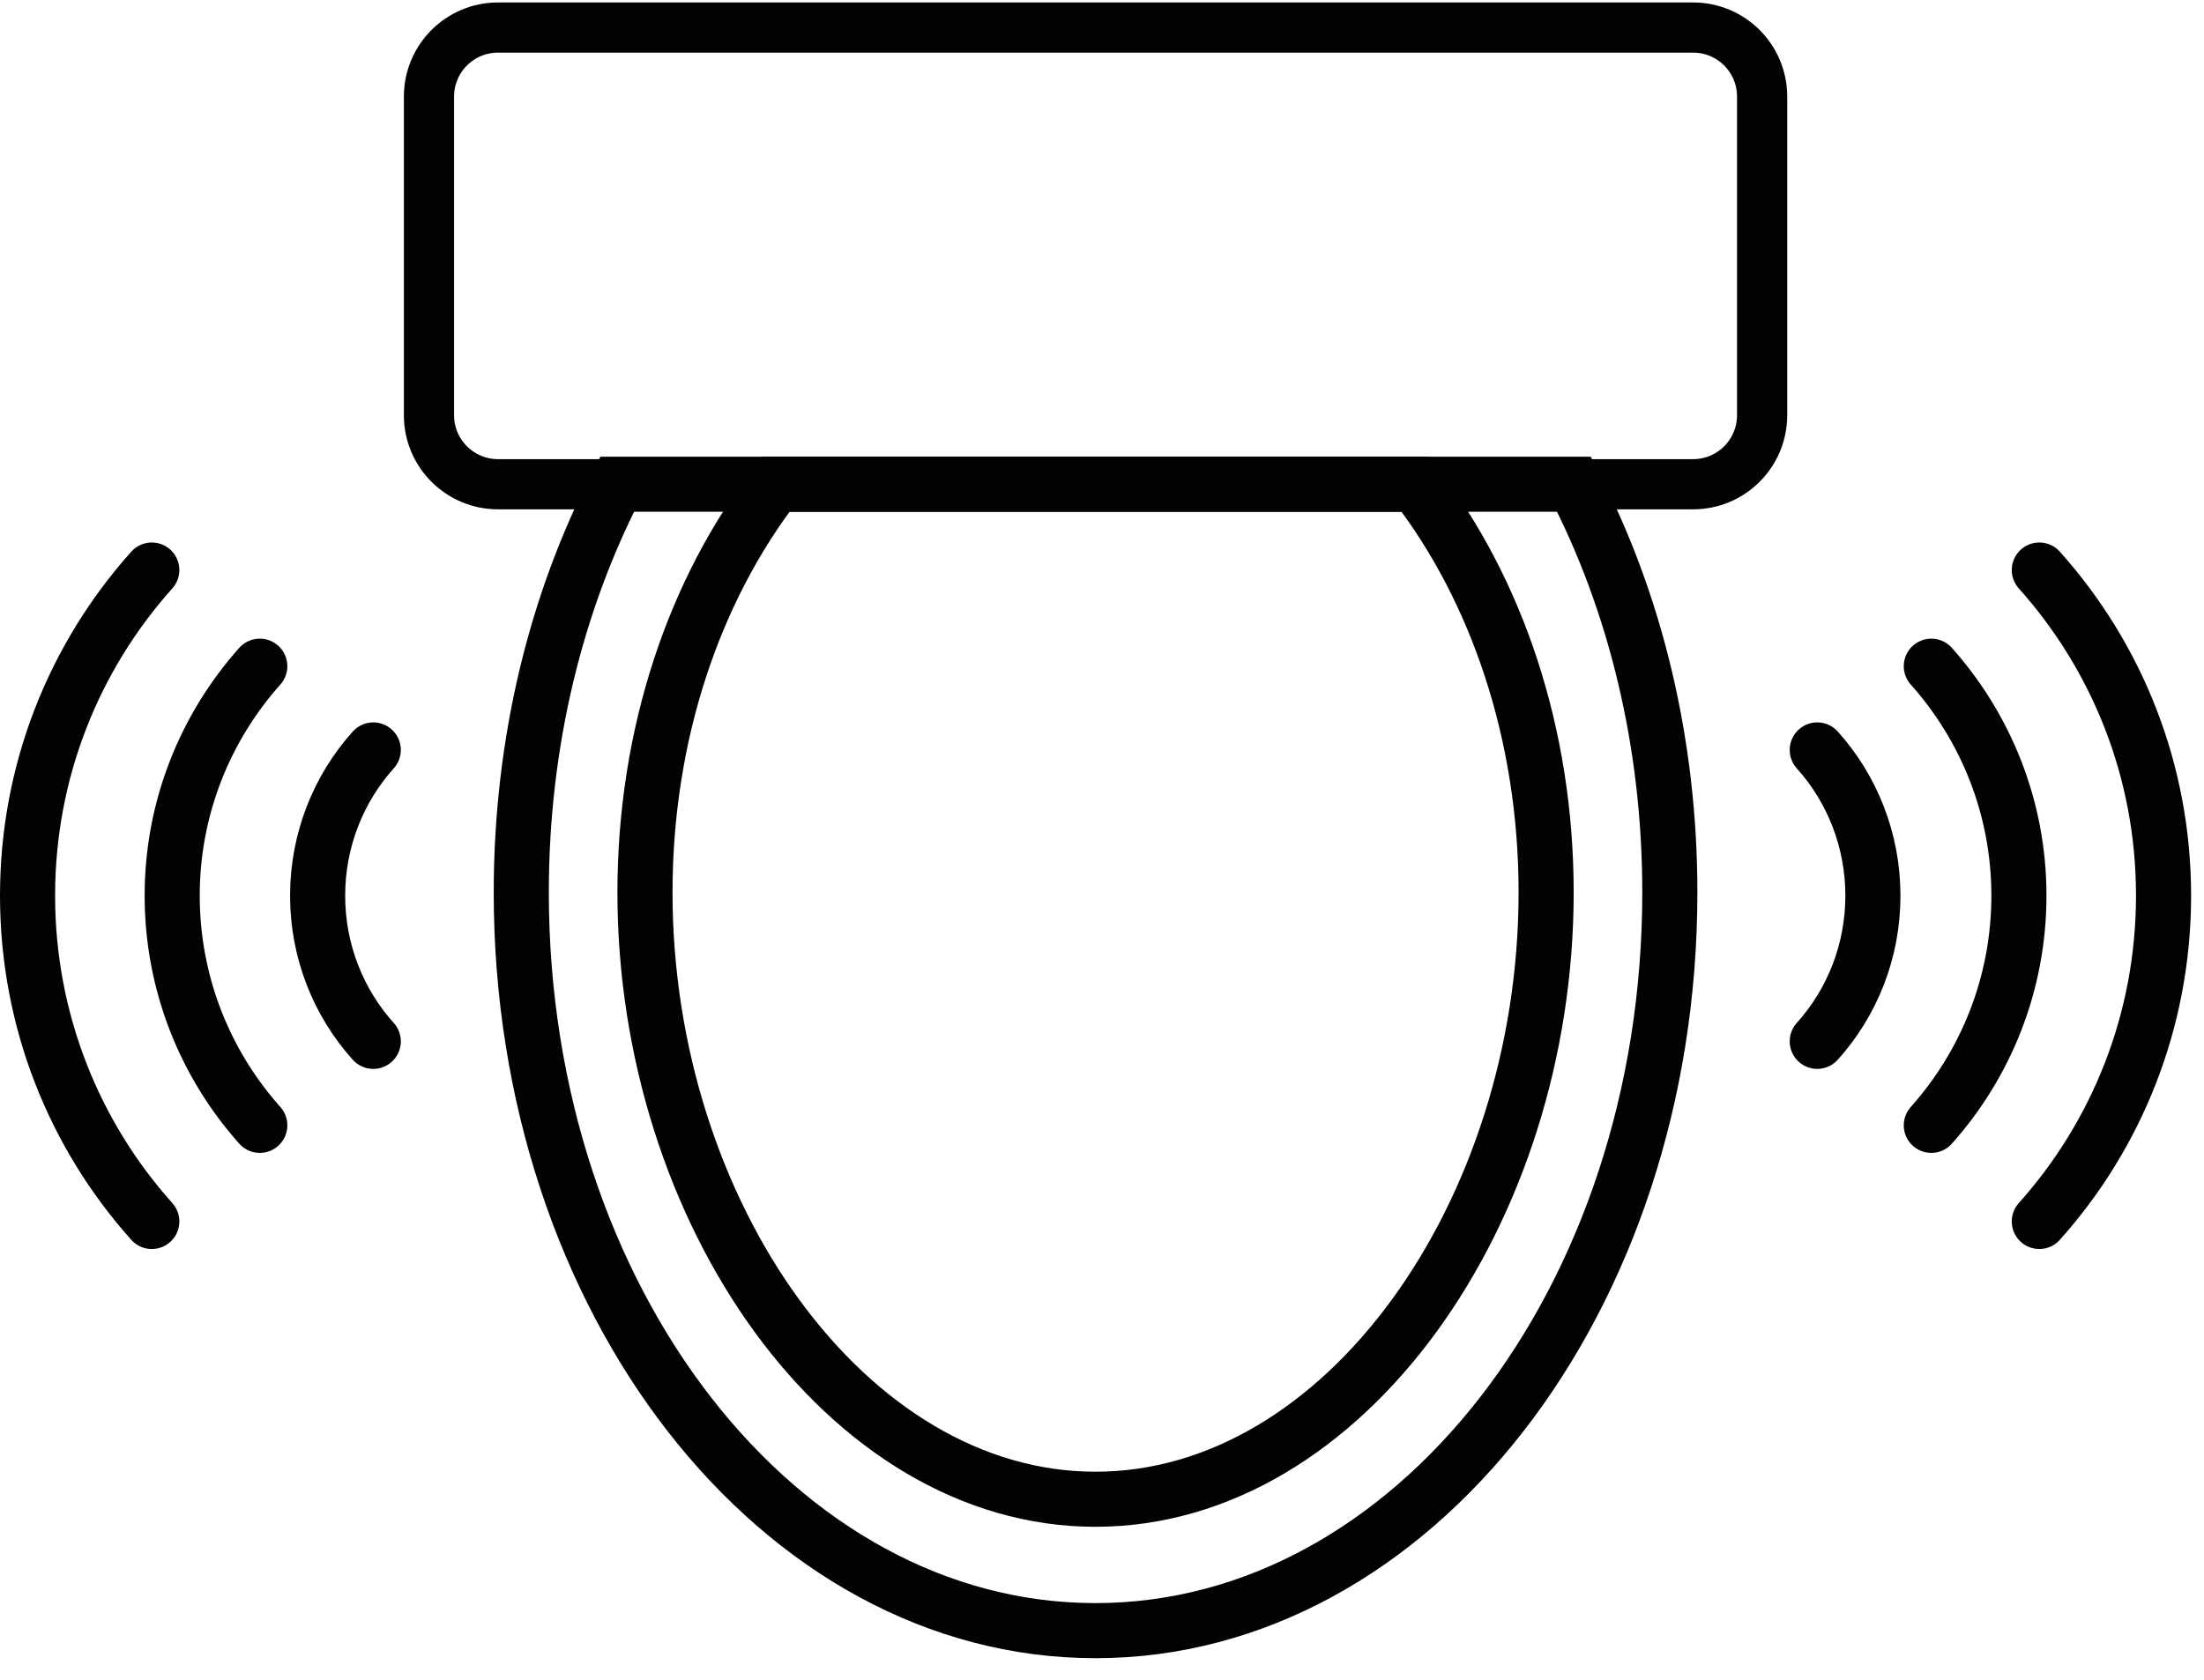
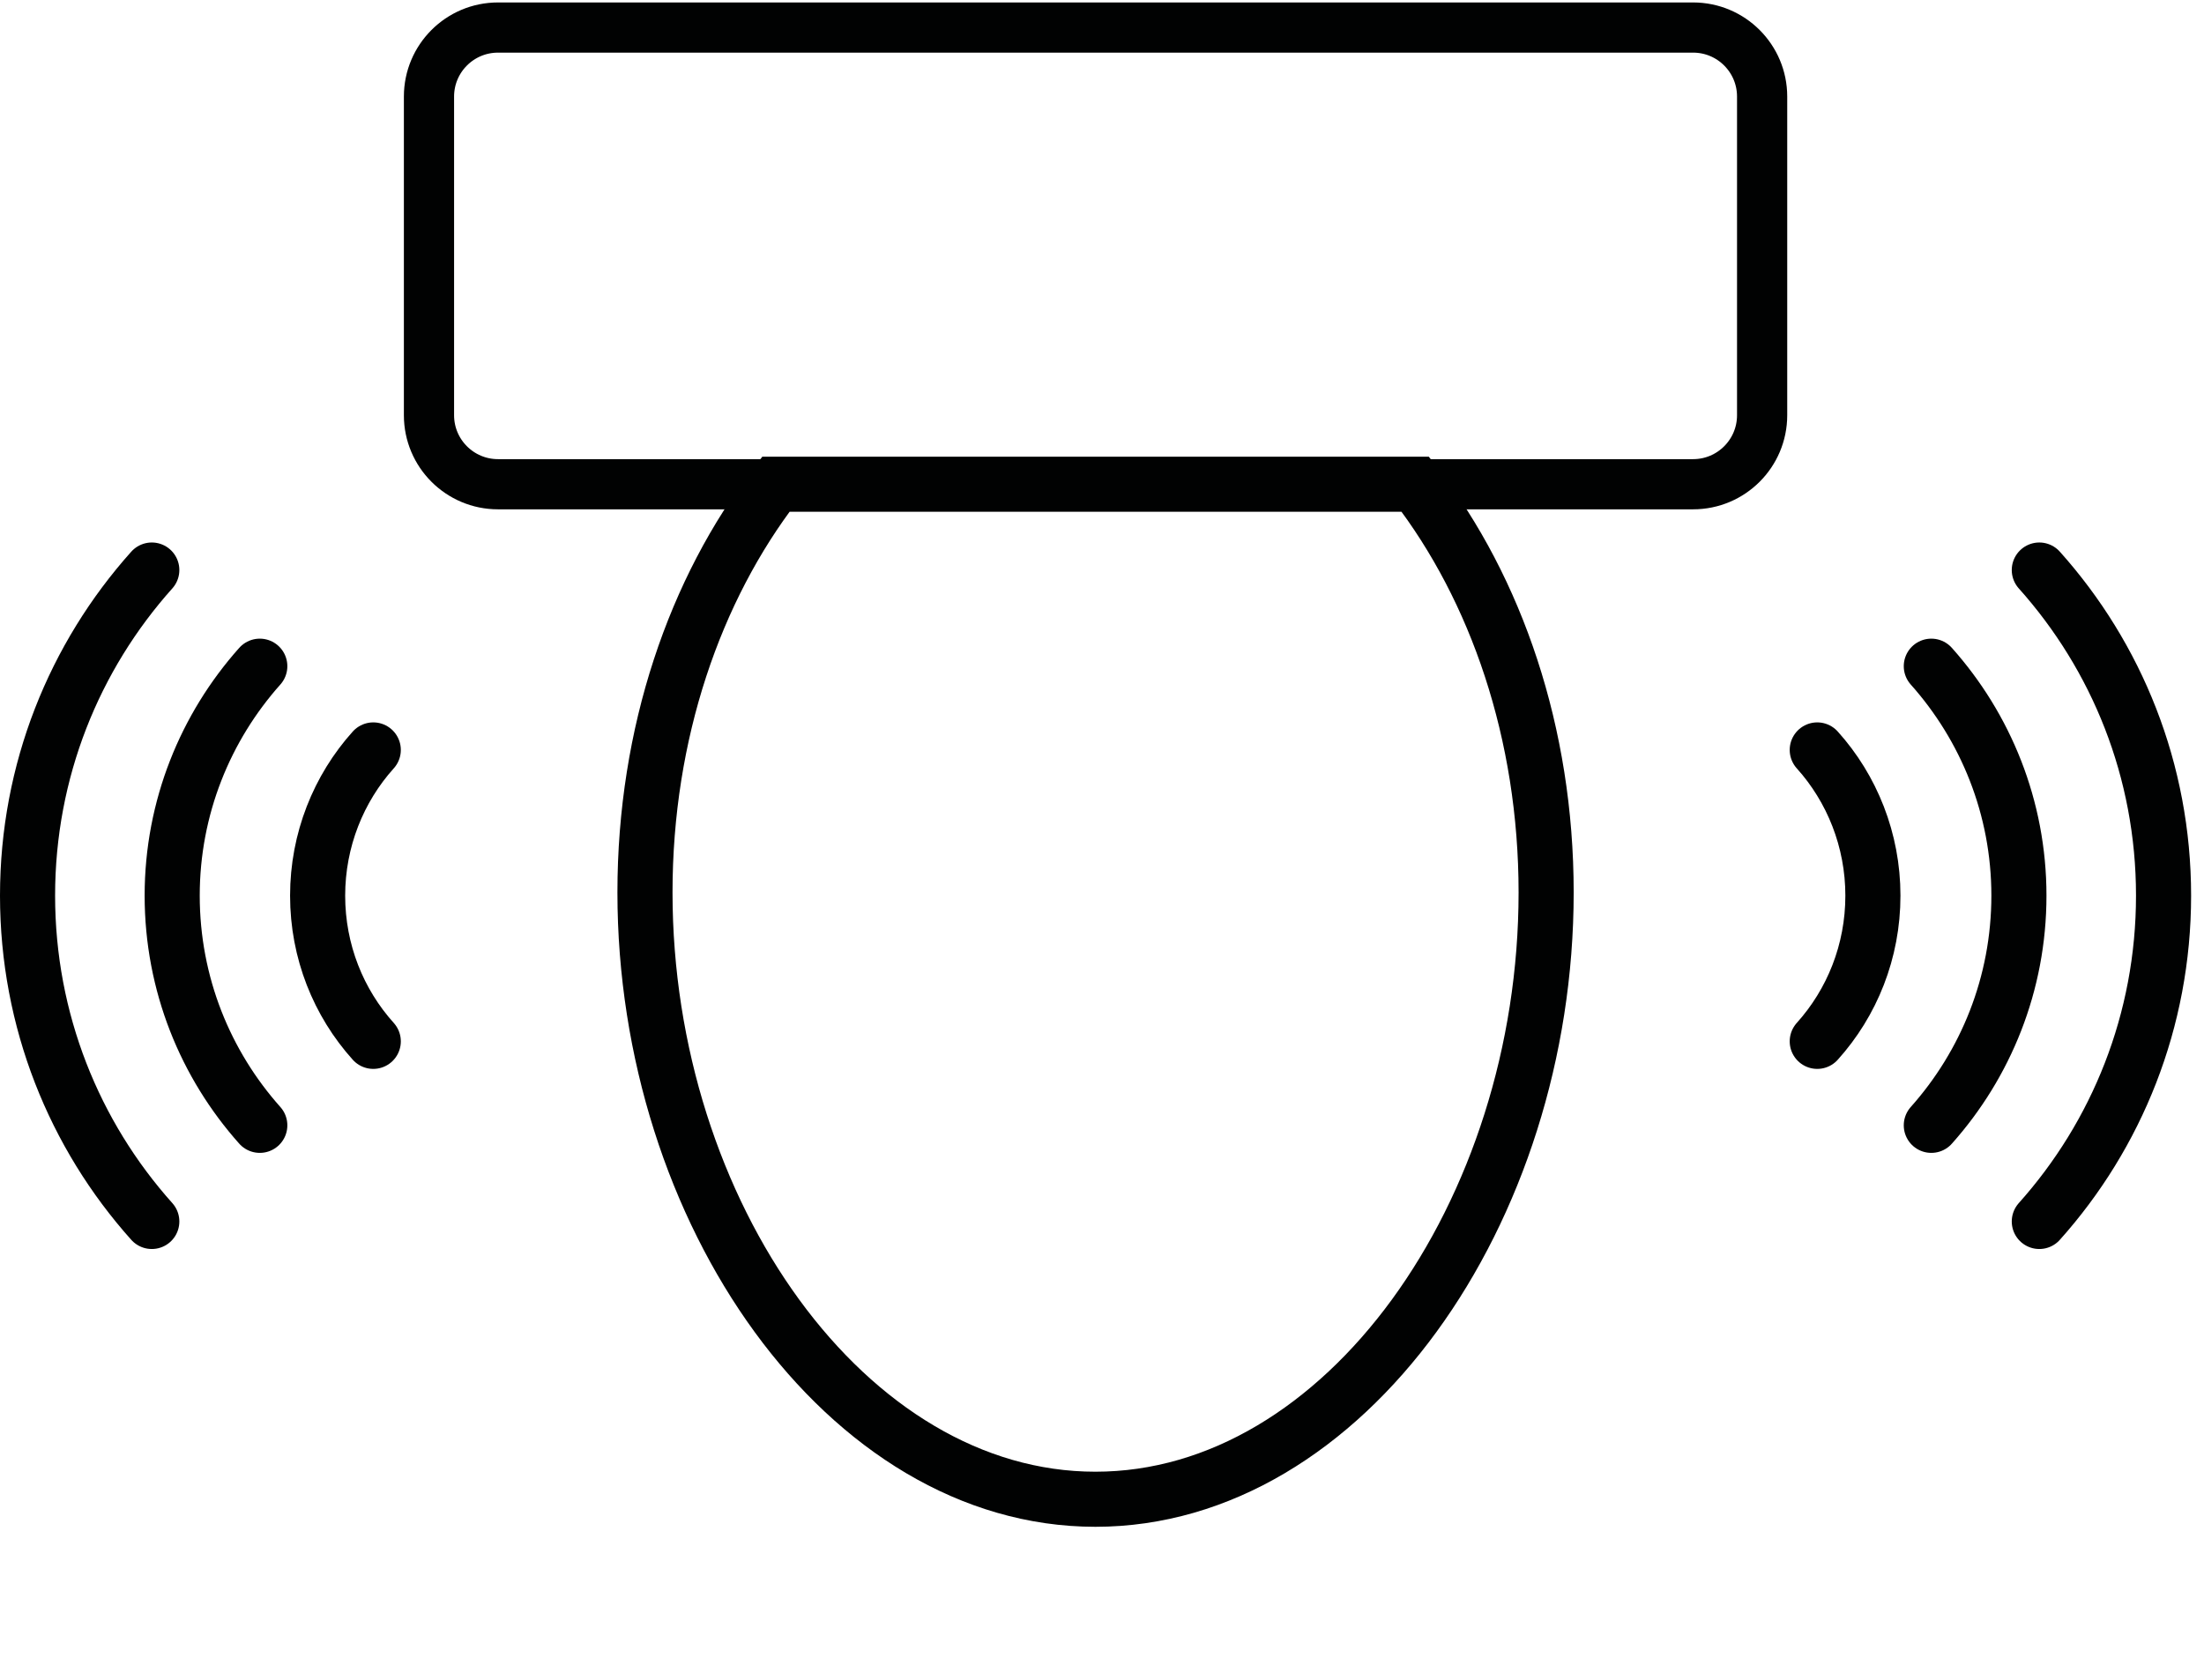
<svg xmlns="http://www.w3.org/2000/svg" width="80px" height="61px" viewBox="0 0 80 61" version="1.1">
  <title>Group 19</title>
  <desc>Created with Sketch.</desc>
  <g id="Page-1" stroke="none" stroke-width="1" fill="none" fill-rule="evenodd">
    <g id="Product-Copy-2" transform="translate(-1115, -1157)" stroke="#010202">
      <g id="Group-19" transform="translate(1116, 1158)">
-         <path d="M59.611,31.4 C59.611,46.2 50.281,58.2 38.761,58.2 C27.251,58.2 17.921,46.2 17.921,31.4 C17.921,25.92 19.201,20.82 21.401,16.58 L56.131,16.58 C58.331,20.82 59.611,25.92 59.611,31.4 Z" id="Stroke-1" stroke-width="2" />
        <path d="M55.121,31.4 C55.121,43.01 47.801,53.43 38.761,53.43 C29.731,53.43 22.411,43.01 22.411,31.4 C22.411,25.62 24.221,20.39 27.161,16.58 L50.371,16.58 C53.311,20.39 55.121,25.62 55.121,31.4 Z" id="Stroke-3" stroke-width="2" />
        <path d="M62.961,2.505 L62.961,14.075 C62.961,15.458 61.839,16.58 60.456,16.58 L17.076,16.58 C15.693,16.58 14.571,15.458 14.571,14.075 L14.571,2.505 C14.571,1.122 15.693,0 17.076,0 L60.456,0 C61.839,0 62.961,1.122 62.961,2.505 Z" id="Stroke-5" stroke-width="1.822" />
        <path d="M64.962,26.226 C66.222,27.626 66.982,29.496 66.982,31.516 C66.982,33.546 66.222,35.406 64.962,36.806" id="Stroke-7" stroke-width="2" stroke-linecap="round" />
        <path d="M69.102,23.186 C71.072,25.395 72.282,28.316 72.282,31.515 C72.282,34.725 71.072,37.645 69.102,39.855" id="Stroke-9" stroke-width="2" stroke-linecap="round" />
        <path d="M73.022,19.695 C75.832,22.835 77.532,26.975 77.532,31.515 C77.532,36.055 75.832,40.205 73.022,43.345" id="Stroke-11" stroke-width="2" stroke-linecap="round" />
        <path d="M12.549,26.226 C11.289,27.626 10.529,29.496 10.529,31.516 C10.529,33.546 11.289,35.406 12.549,36.806" id="Stroke-13" stroke-width="2" stroke-linecap="round" />
        <path d="M8.43,23.186 C6.46,25.395 5.25,28.316 5.25,31.515 C5.25,34.725 6.46,37.645 8.43,39.855" id="Stroke-15" stroke-width="2" stroke-linecap="round" />
        <path d="M4.51,19.695 C1.7,22.835 -2.66453526e-15,26.975 -2.66453526e-15,31.515 C-2.66453526e-15,36.055 1.7,40.205 4.51,43.345" id="Stroke-17" stroke-width="2" stroke-linecap="round" />
      </g>
    </g>
  </g>
</svg>